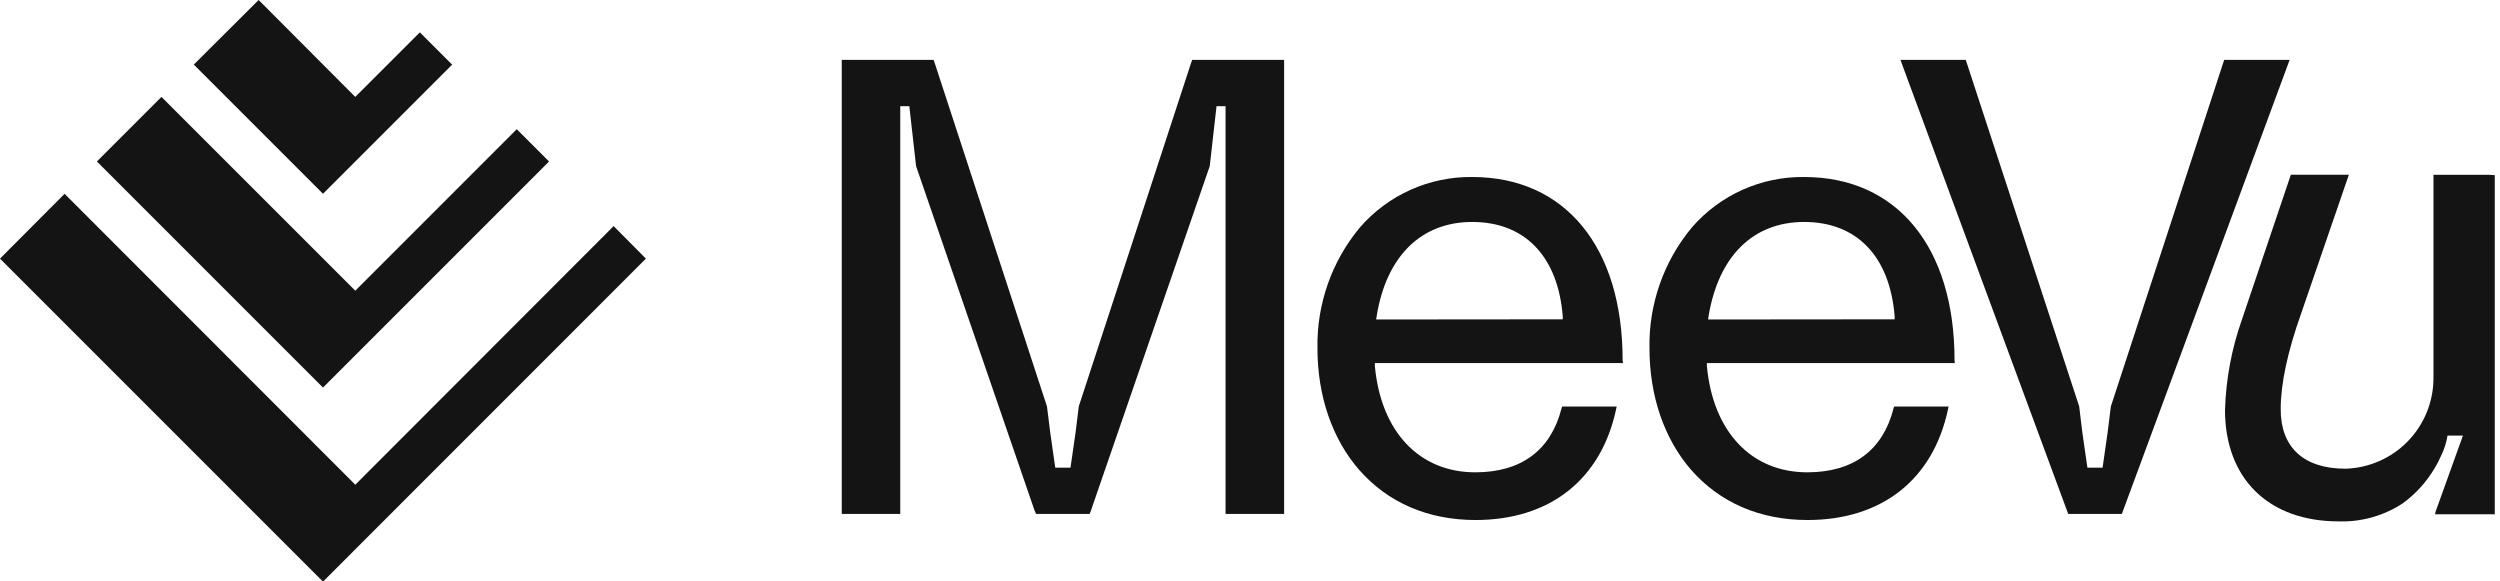
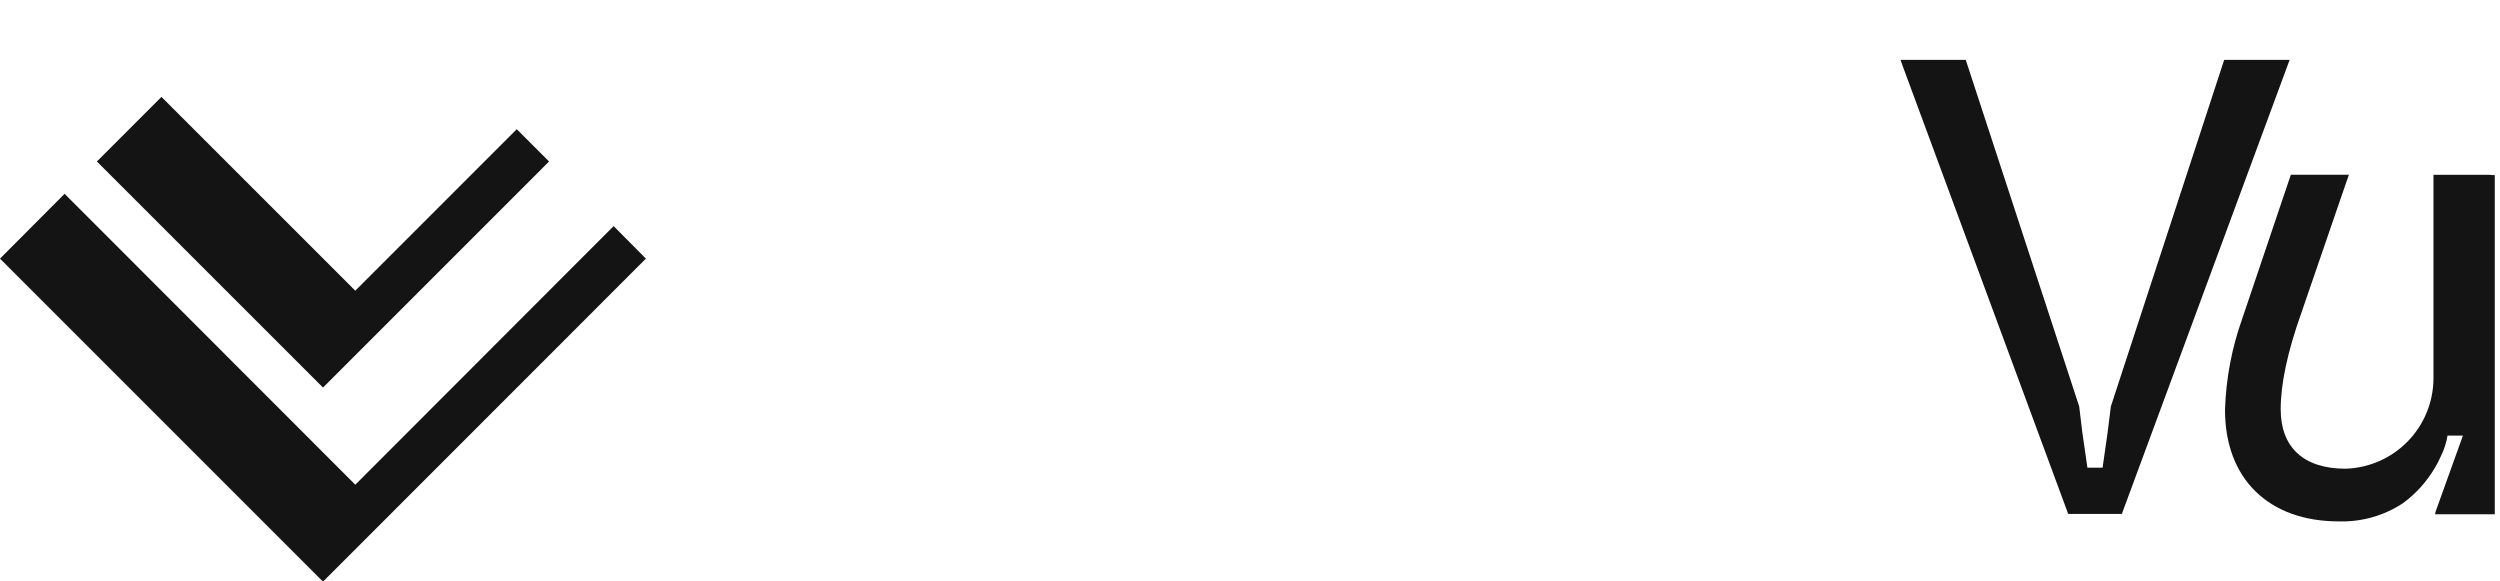
<svg xmlns="http://www.w3.org/2000/svg" width="172" height="40" viewBox="0 0 172 40" fill="none">
  <g clip-path="url(#clip0_64_31691)">
    <path d="M171.265 12.028H167.422V26.097C167.4 27.701 166.762 29.235 165.639 30.38C164.516 31.525 162.995 32.193 161.392 32.246H161.36C158.494 32.246 156.912 30.779 156.912 28.161C156.912 26.402 157.378 24.207 158.339 21.51L161.427 12.527L161.605 12.024H157.612L157.521 12.285L154.267 21.922C153.547 23.939 153.147 26.056 153.08 28.197C153.08 32.942 156.082 35.872 160.913 35.872C162.478 35.919 164.02 35.481 165.326 34.618C166.219 33.963 166.967 33.131 167.525 32.175C167.675 31.93 167.807 31.675 167.92 31.412C168.149 30.957 168.308 30.47 168.391 29.968H169.45L167.572 35.192L167.533 35.382H171.641V12.052L171.265 12.028Z" fill="#141414" />
    <path d="M37.774 11.111L35.552 8.889L24.444 20L11.107 6.667L6.667 11.111L22.222 26.663L37.774 11.111Z" fill="#141414" />
-     <path d="M31.107 4.448L28.885 2.226L24.441 6.667L17.794 0L13.333 4.444L22.222 13.333L31.107 4.448Z" fill="#141414" />
    <path d="M42.218 15.556L24.444 33.349L4.444 13.334L0 17.794L22.222 40.016L44.437 17.794L42.218 15.556Z" fill="#141414" />
-     <path d="M63.958 4.12H64.231L64.322 4.381L72.032 27.963L72.258 29.771L72.602 32.175H73.65L74.002 29.735L74.219 27.963L81.93 4.381L82.021 4.12H88.347V35.358H84.318V35.168V7.307H83.697L83.231 11.427L75.061 35.113L74.97 35.358H71.285L71.174 35.113L63.025 11.427L62.562 7.307H61.938V35.168V35.358H57.912V4.12H63.958Z" fill="#141414" />
-     <path d="M111.637 24.776C111.637 16.999 107.683 12.178 101.289 12.178C99.826 12.16 98.378 12.461 97.043 13.06C95.709 13.659 94.521 14.541 93.563 15.646C91.618 17.981 90.581 20.939 90.641 23.978C90.641 27.228 91.653 30.19 93.495 32.309C95.472 34.575 98.24 35.777 101.514 35.777C106.615 35.777 110.134 33.009 111.178 28.201L111.226 27.971H107.469L107.43 28.11C106.694 30.98 104.662 32.495 101.499 32.495C97.635 32.495 95.006 29.691 94.591 25.188V24.978H111.665L111.637 24.776ZM94.678 21.981L94.713 21.759C95.374 17.639 97.766 15.271 101.289 15.271C104.915 15.271 107.189 17.643 107.517 21.759V21.969L94.678 21.981Z" fill="#141414" />
    <path d="M157.525 4.12H153.025L152.938 4.381L145.227 27.963L145.002 29.771L144.658 32.175H143.614L143.262 29.735L143.049 27.963L135.33 4.381L135.243 4.12H130.755L130.941 4.638L142.202 35.113L142.293 35.358H145.983L146.074 35.113L157.335 4.638L157.525 4.12Z" fill="#141414" />
-     <path d="M134.472 24.776C134.472 16.999 130.518 12.178 124.124 12.178C122.662 12.161 121.214 12.462 119.88 13.06C118.547 13.659 117.36 14.542 116.402 15.646C114.459 17.982 113.423 20.94 113.484 23.978C113.484 27.228 114.496 30.19 116.335 32.309C118.312 34.575 121.08 35.777 124.354 35.777C129.454 35.777 132.978 33.009 134.013 28.201L134.065 27.971H130.312L130.273 28.11C129.537 30.98 127.505 32.495 124.342 32.495C120.482 32.495 117.853 29.691 117.434 25.188V24.978H134.492L134.472 24.776ZM117.517 21.981L117.548 21.759C118.229 17.639 120.601 15.271 124.124 15.271C127.754 15.271 130.02 17.643 130.352 21.759V21.969L117.517 21.981Z" fill="#141414" />
  </g>
  <defs>
    <clipPath id="clip0_64_31691">
      <rect width="171.641" height="40" fill="white" />
    </clipPath>
  </defs>
</svg>